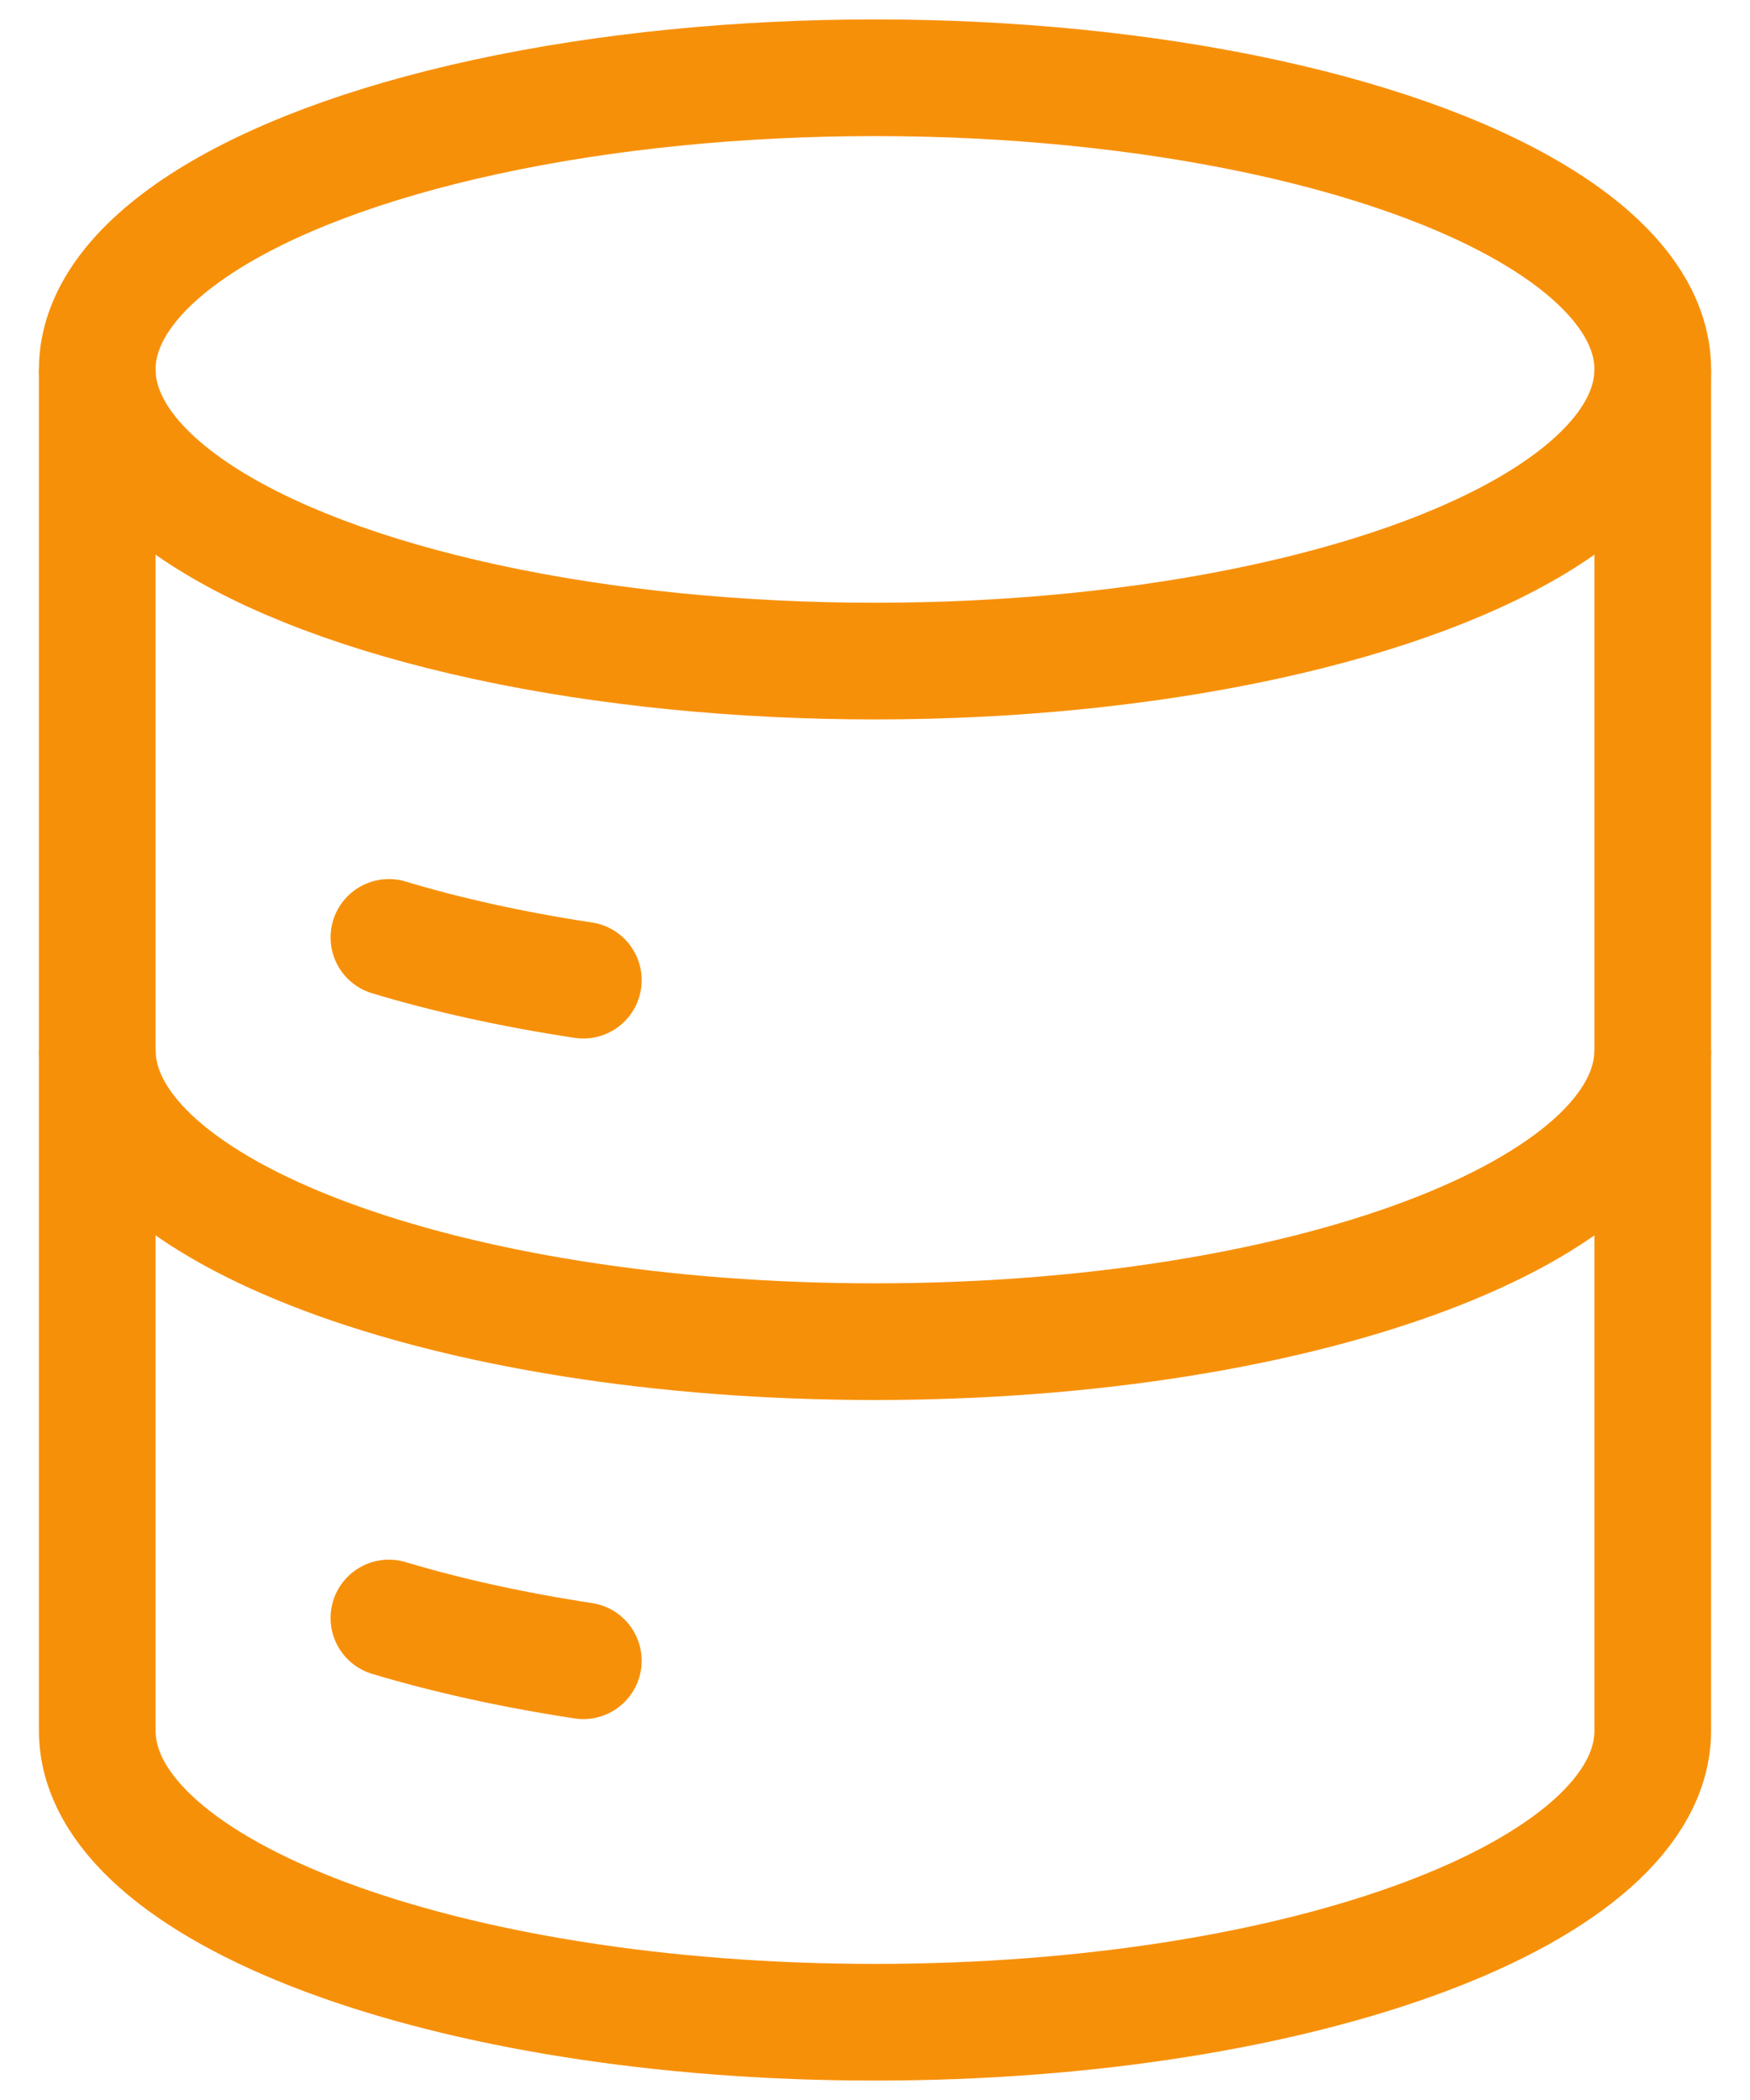
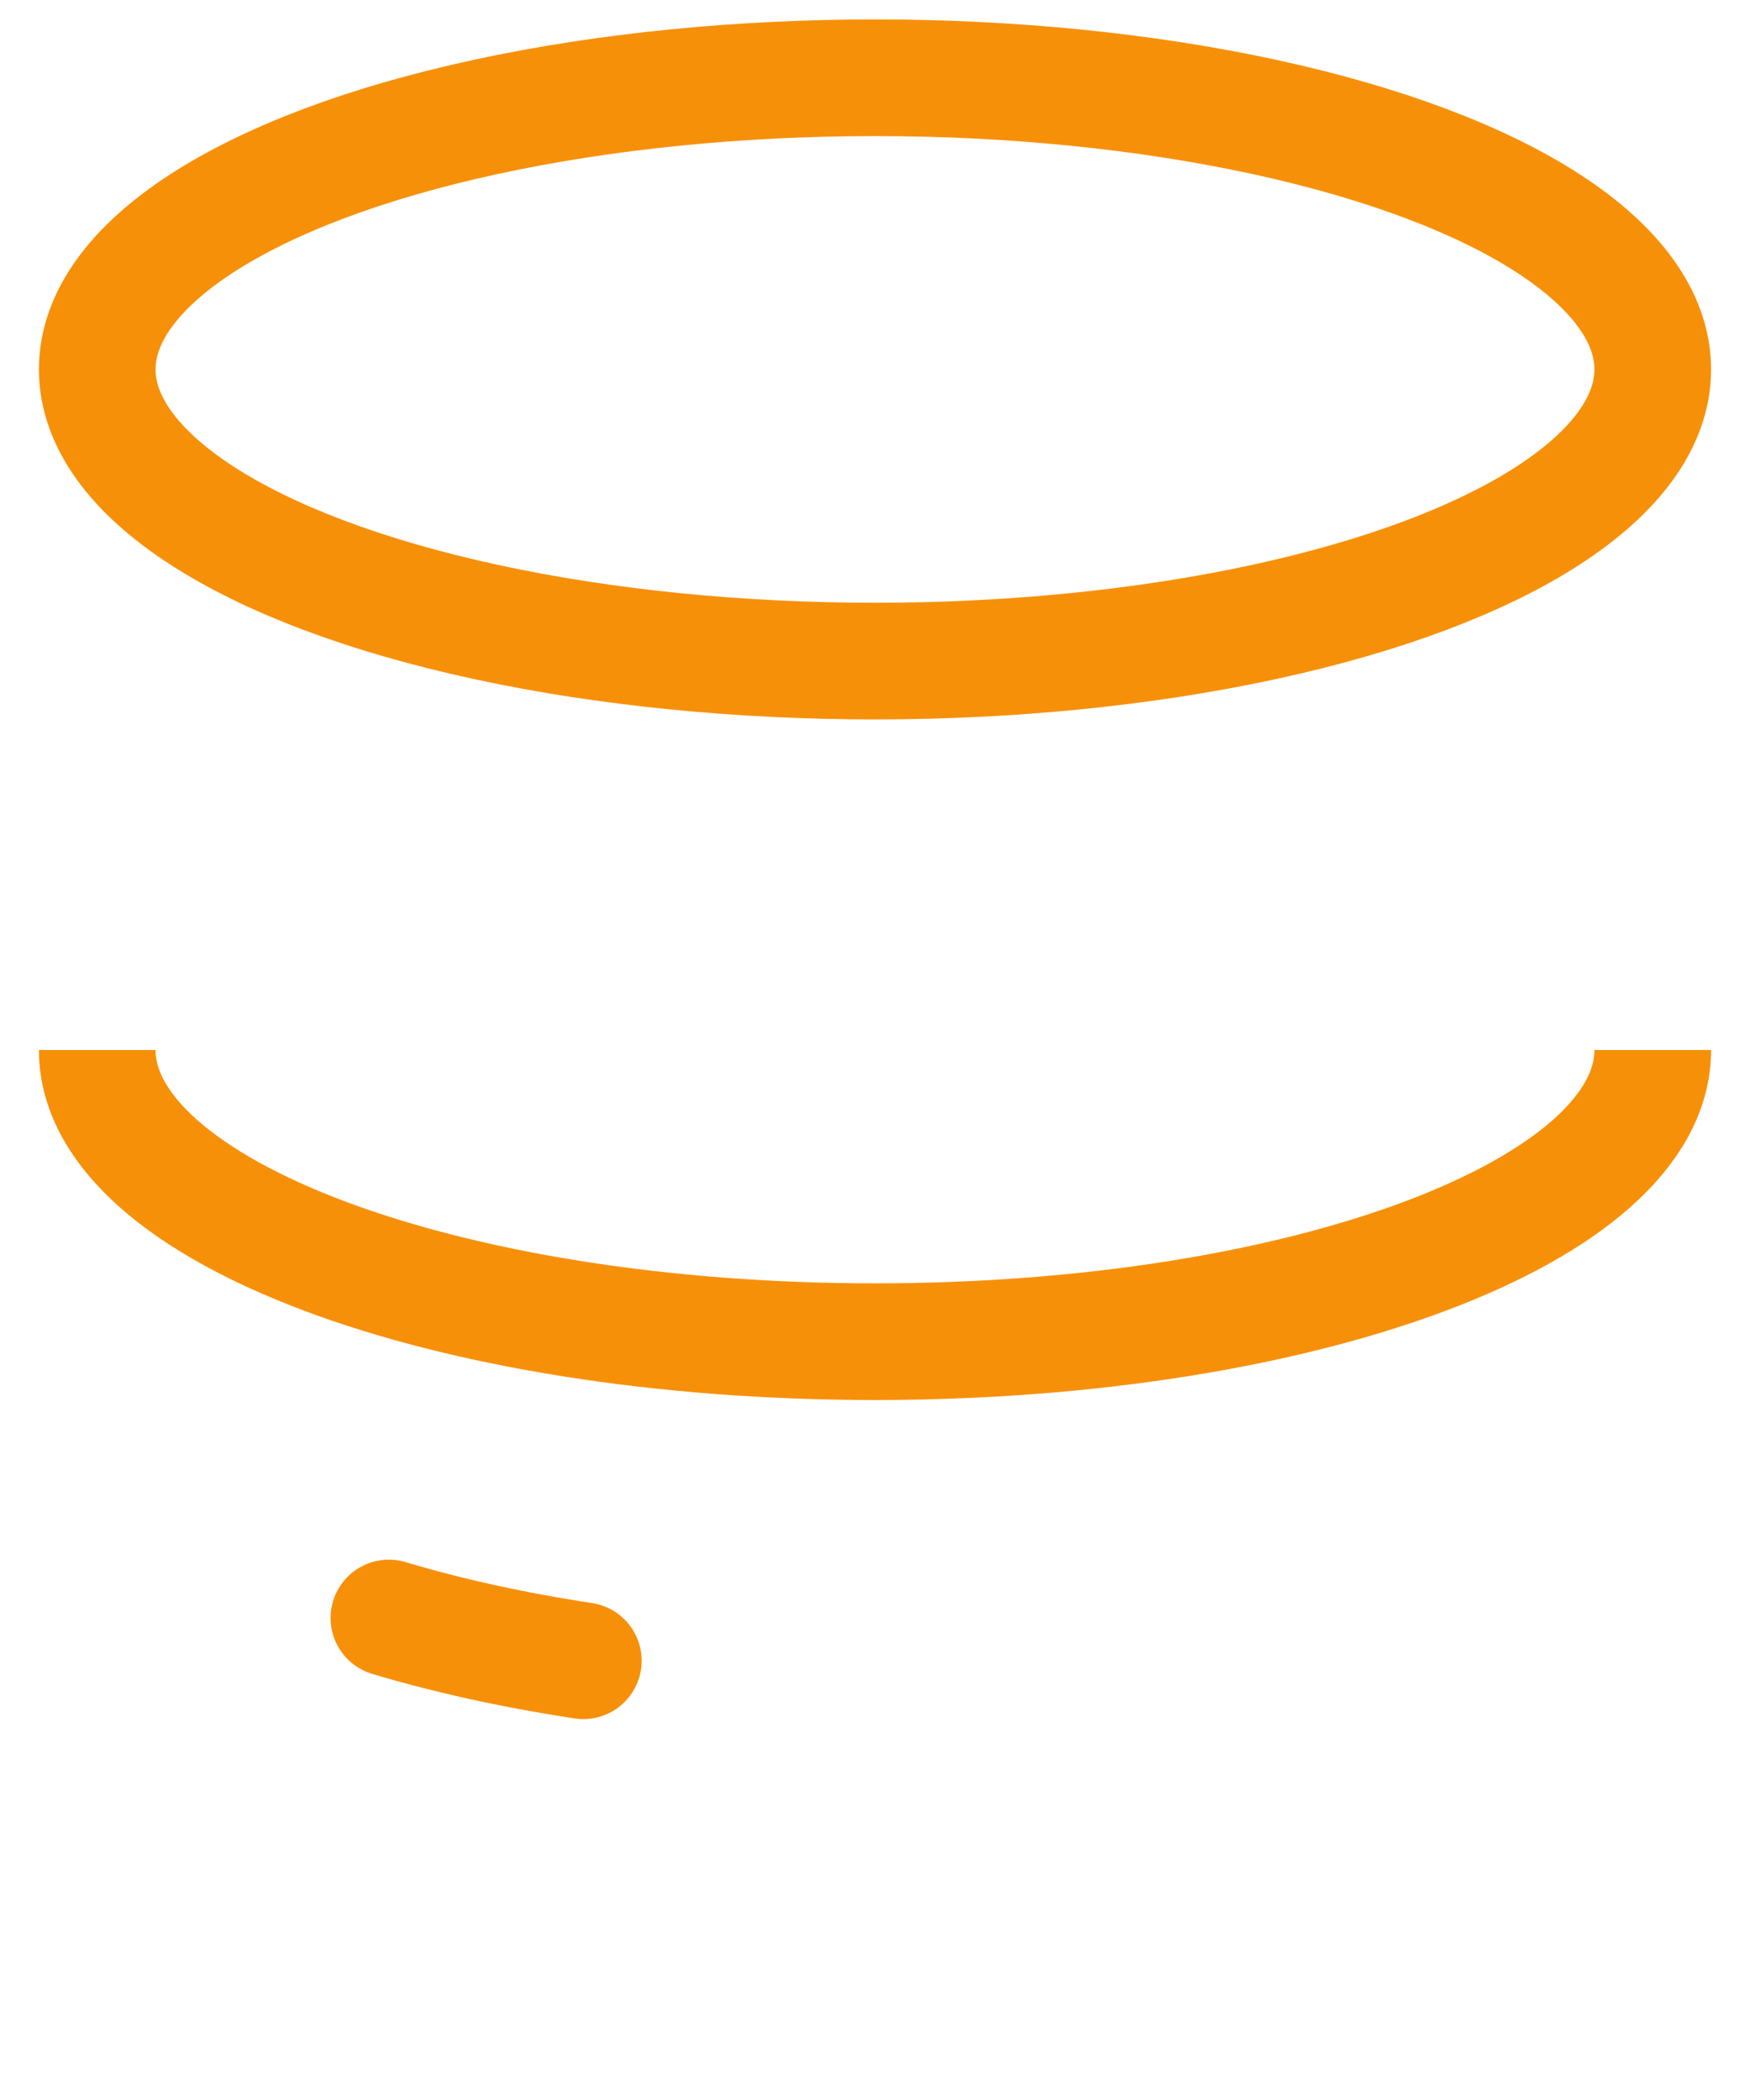
<svg xmlns="http://www.w3.org/2000/svg" width="30" height="36" viewBox="0 0 30 36" fill="none">
  <ellipse cx="15" cy="6.333" rx="13.333" ry="5" stroke="#F79009" stroke-width="2" />
-   <path d="M6.667 16.07C7.669 16.372 8.791 16.62 10 16.803" stroke="#F79009" stroke-width="2" stroke-linecap="round" />
  <path d="M28.333 18C28.333 20.761 22.364 23 15 23C7.636 23 1.667 20.761 1.667 18" stroke="#F79009" stroke-width="2" />
  <path d="M6.667 27.737C7.669 28.038 8.791 28.286 10 28.47" stroke="#F79009" stroke-width="2" stroke-linecap="round" />
-   <path d="M28.333 6.333V29.667C28.333 32.428 22.364 34.667 15 34.667C7.636 34.667 1.667 32.428 1.667 29.667V6.333" stroke="#F79009" stroke-width="2" />
</svg>